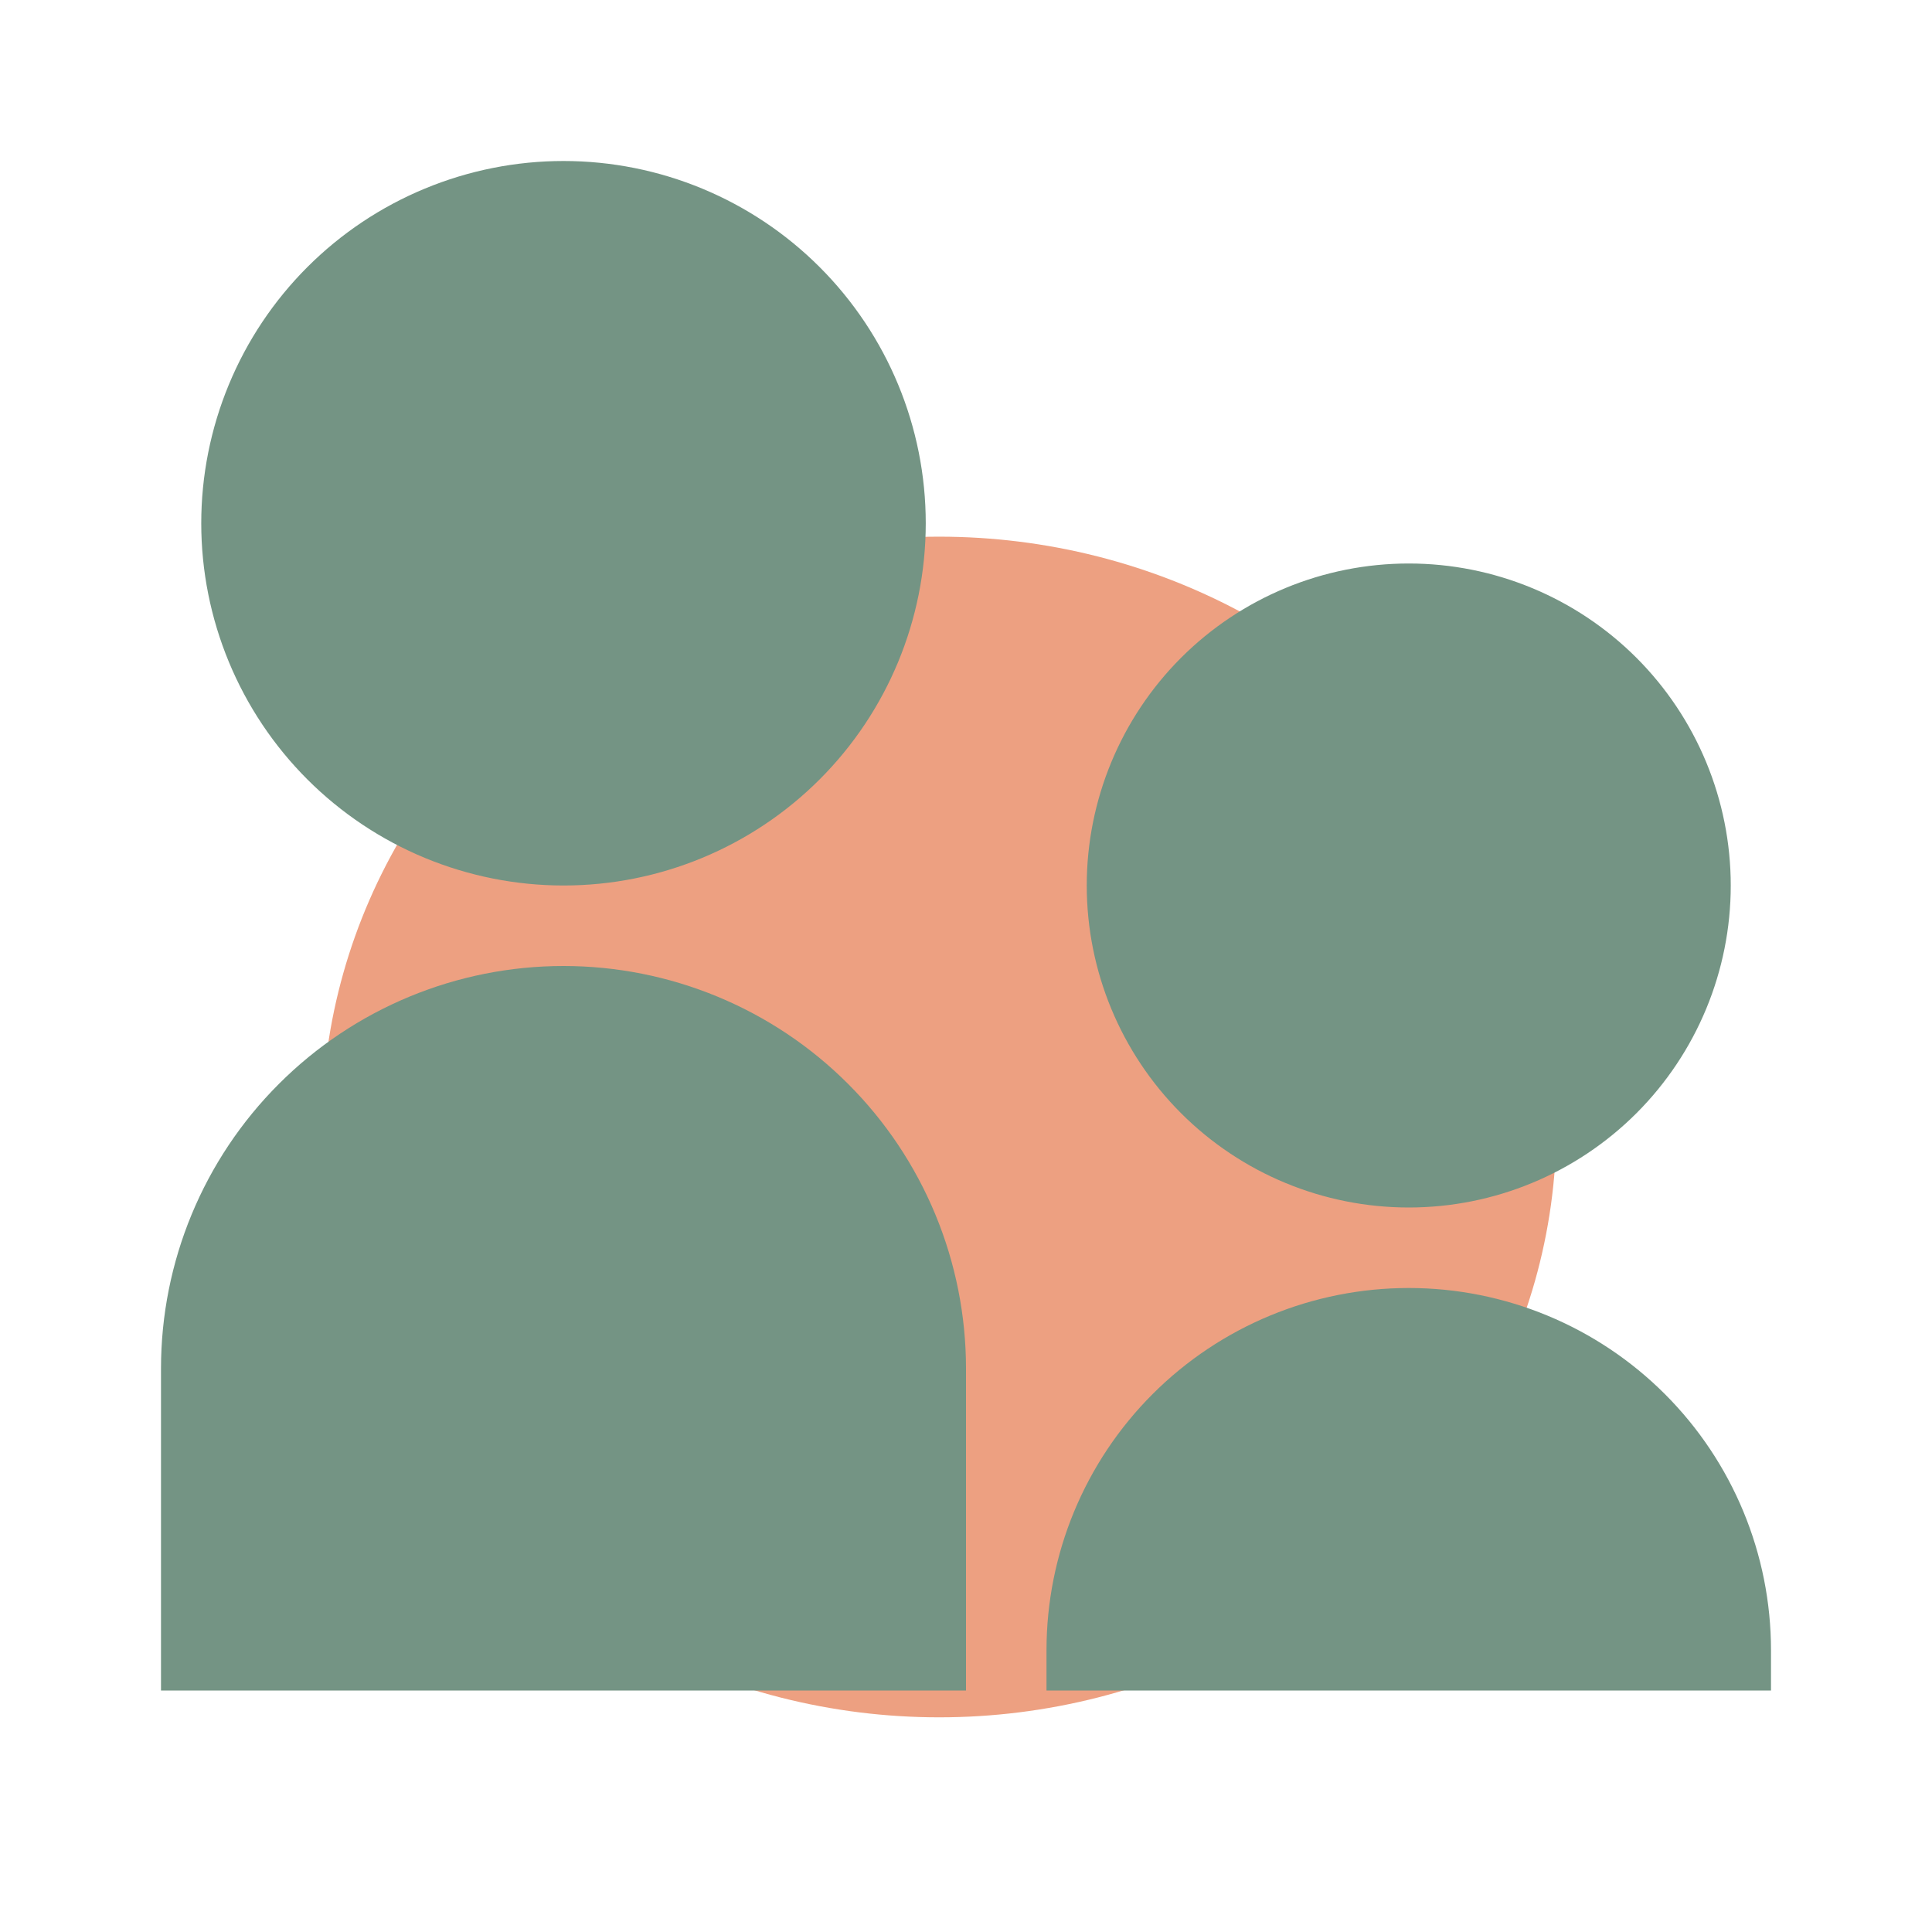
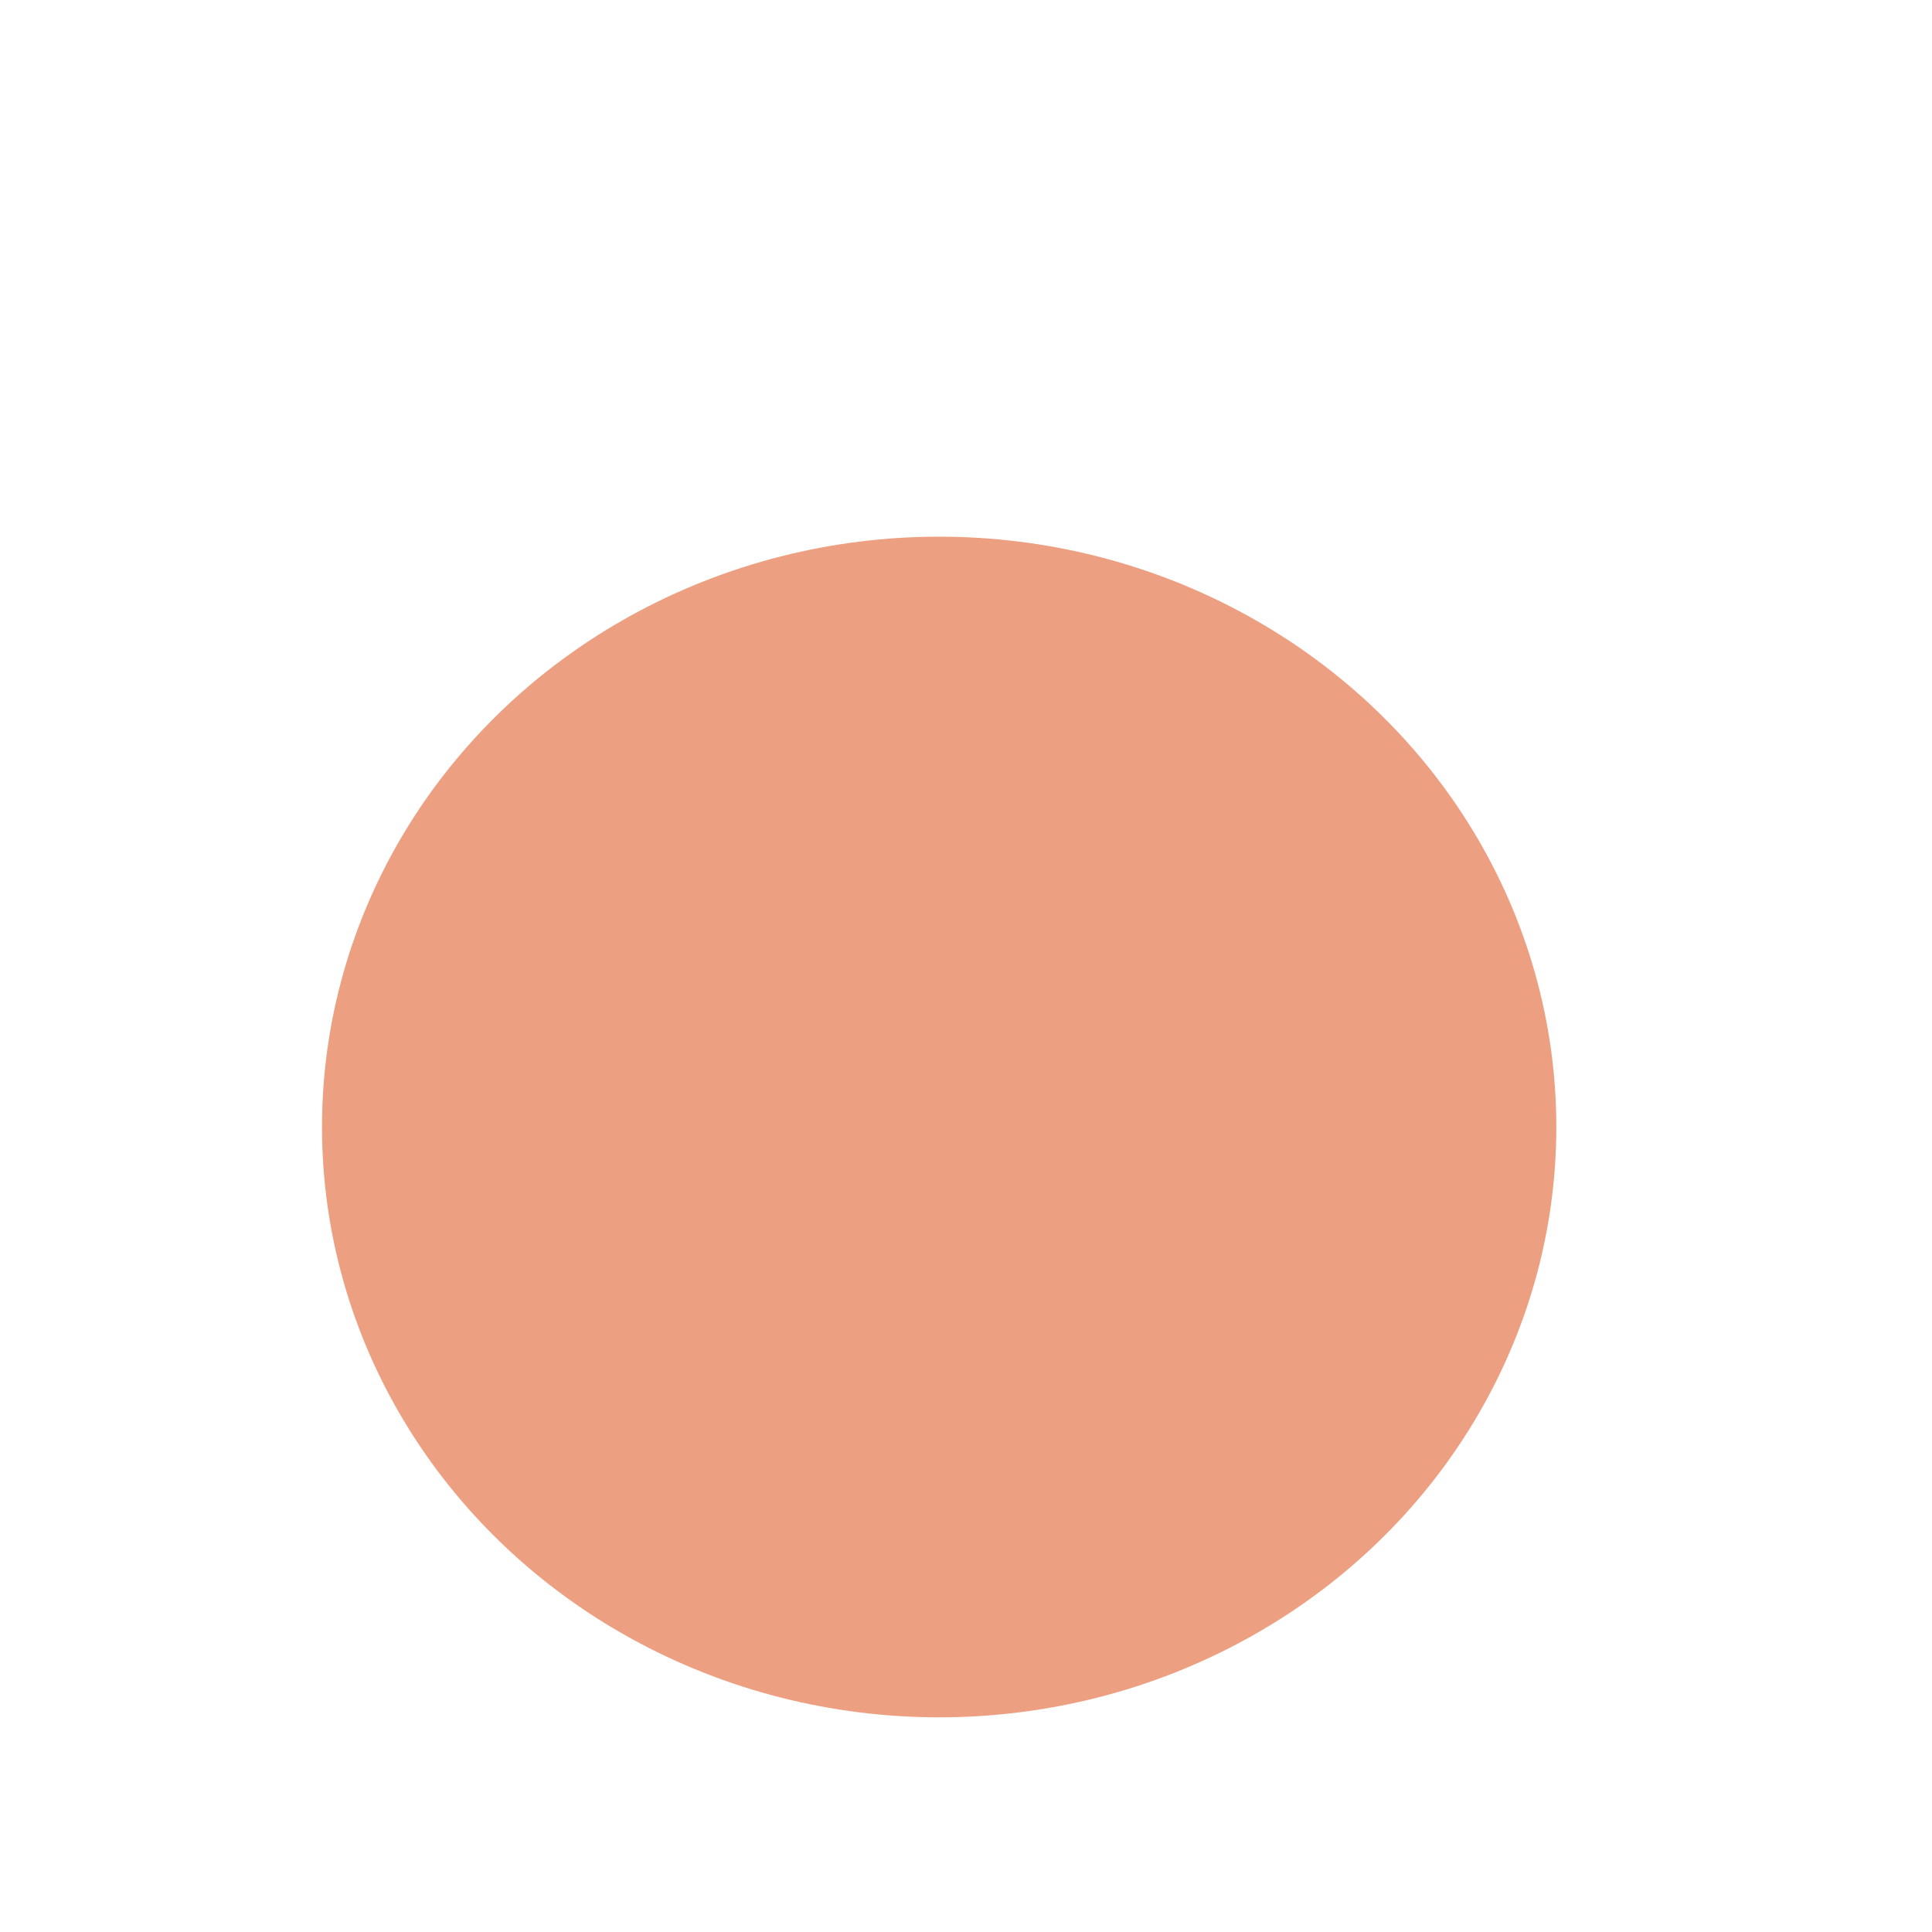
<svg xmlns="http://www.w3.org/2000/svg" width="36" height="36" viewBox="0 0 36 36" fill="none">
  <ellipse cx="17.5" cy="21" rx="11.5" ry="11" fill="#E88862" fill-opacity="0.8" />
-   <path d="M10.5 16.5C9.614 16.5 8.736 16.325 7.917 15.986C7.098 15.647 6.354 15.15 5.727 14.523C5.1 13.896 4.603 13.152 4.264 12.333C3.925 11.514 3.75 10.636 3.75 9.75C3.75 8.864 3.925 7.986 4.264 7.167C4.603 6.348 5.1 5.604 5.727 4.977C6.354 4.35 7.098 3.853 7.917 3.514C8.736 3.175 9.614 3 10.5 3C12.29 3 14.007 3.711 15.273 4.977C16.539 6.243 17.25 7.96 17.25 9.75C17.25 11.54 16.539 13.257 15.273 14.523C14.007 15.789 12.29 16.5 10.5 16.5ZM26.25 22.5C24.659 22.5 23.133 21.868 22.007 20.743C20.882 19.617 20.25 18.091 20.25 16.5C20.25 14.909 20.882 13.383 22.007 12.257C23.133 11.132 24.659 10.5 26.25 10.5C27.841 10.5 29.367 11.132 30.493 12.257C31.618 13.383 32.25 14.909 32.25 16.5C32.25 18.091 31.618 19.617 30.493 20.743C29.367 21.868 27.841 22.5 26.25 22.5ZM26.25 24C28.04 24 29.757 24.711 31.023 25.977C32.289 27.243 33 28.96 33 30.75V31.5H19.5V30.75C19.5 28.96 20.211 27.243 21.477 25.977C22.743 24.711 24.46 24 26.25 24ZM10.5 18C11.485 18 12.46 18.194 13.37 18.571C14.28 18.948 15.107 19.5 15.803 20.197C16.5 20.893 17.052 21.72 17.429 22.63C17.806 23.54 18 24.515 18 25.5V31.5H3V25.5C3 23.511 3.79 21.603 5.197 20.197C6.603 18.79 8.511 18 10.5 18Z" fill="#749484" />
</svg>